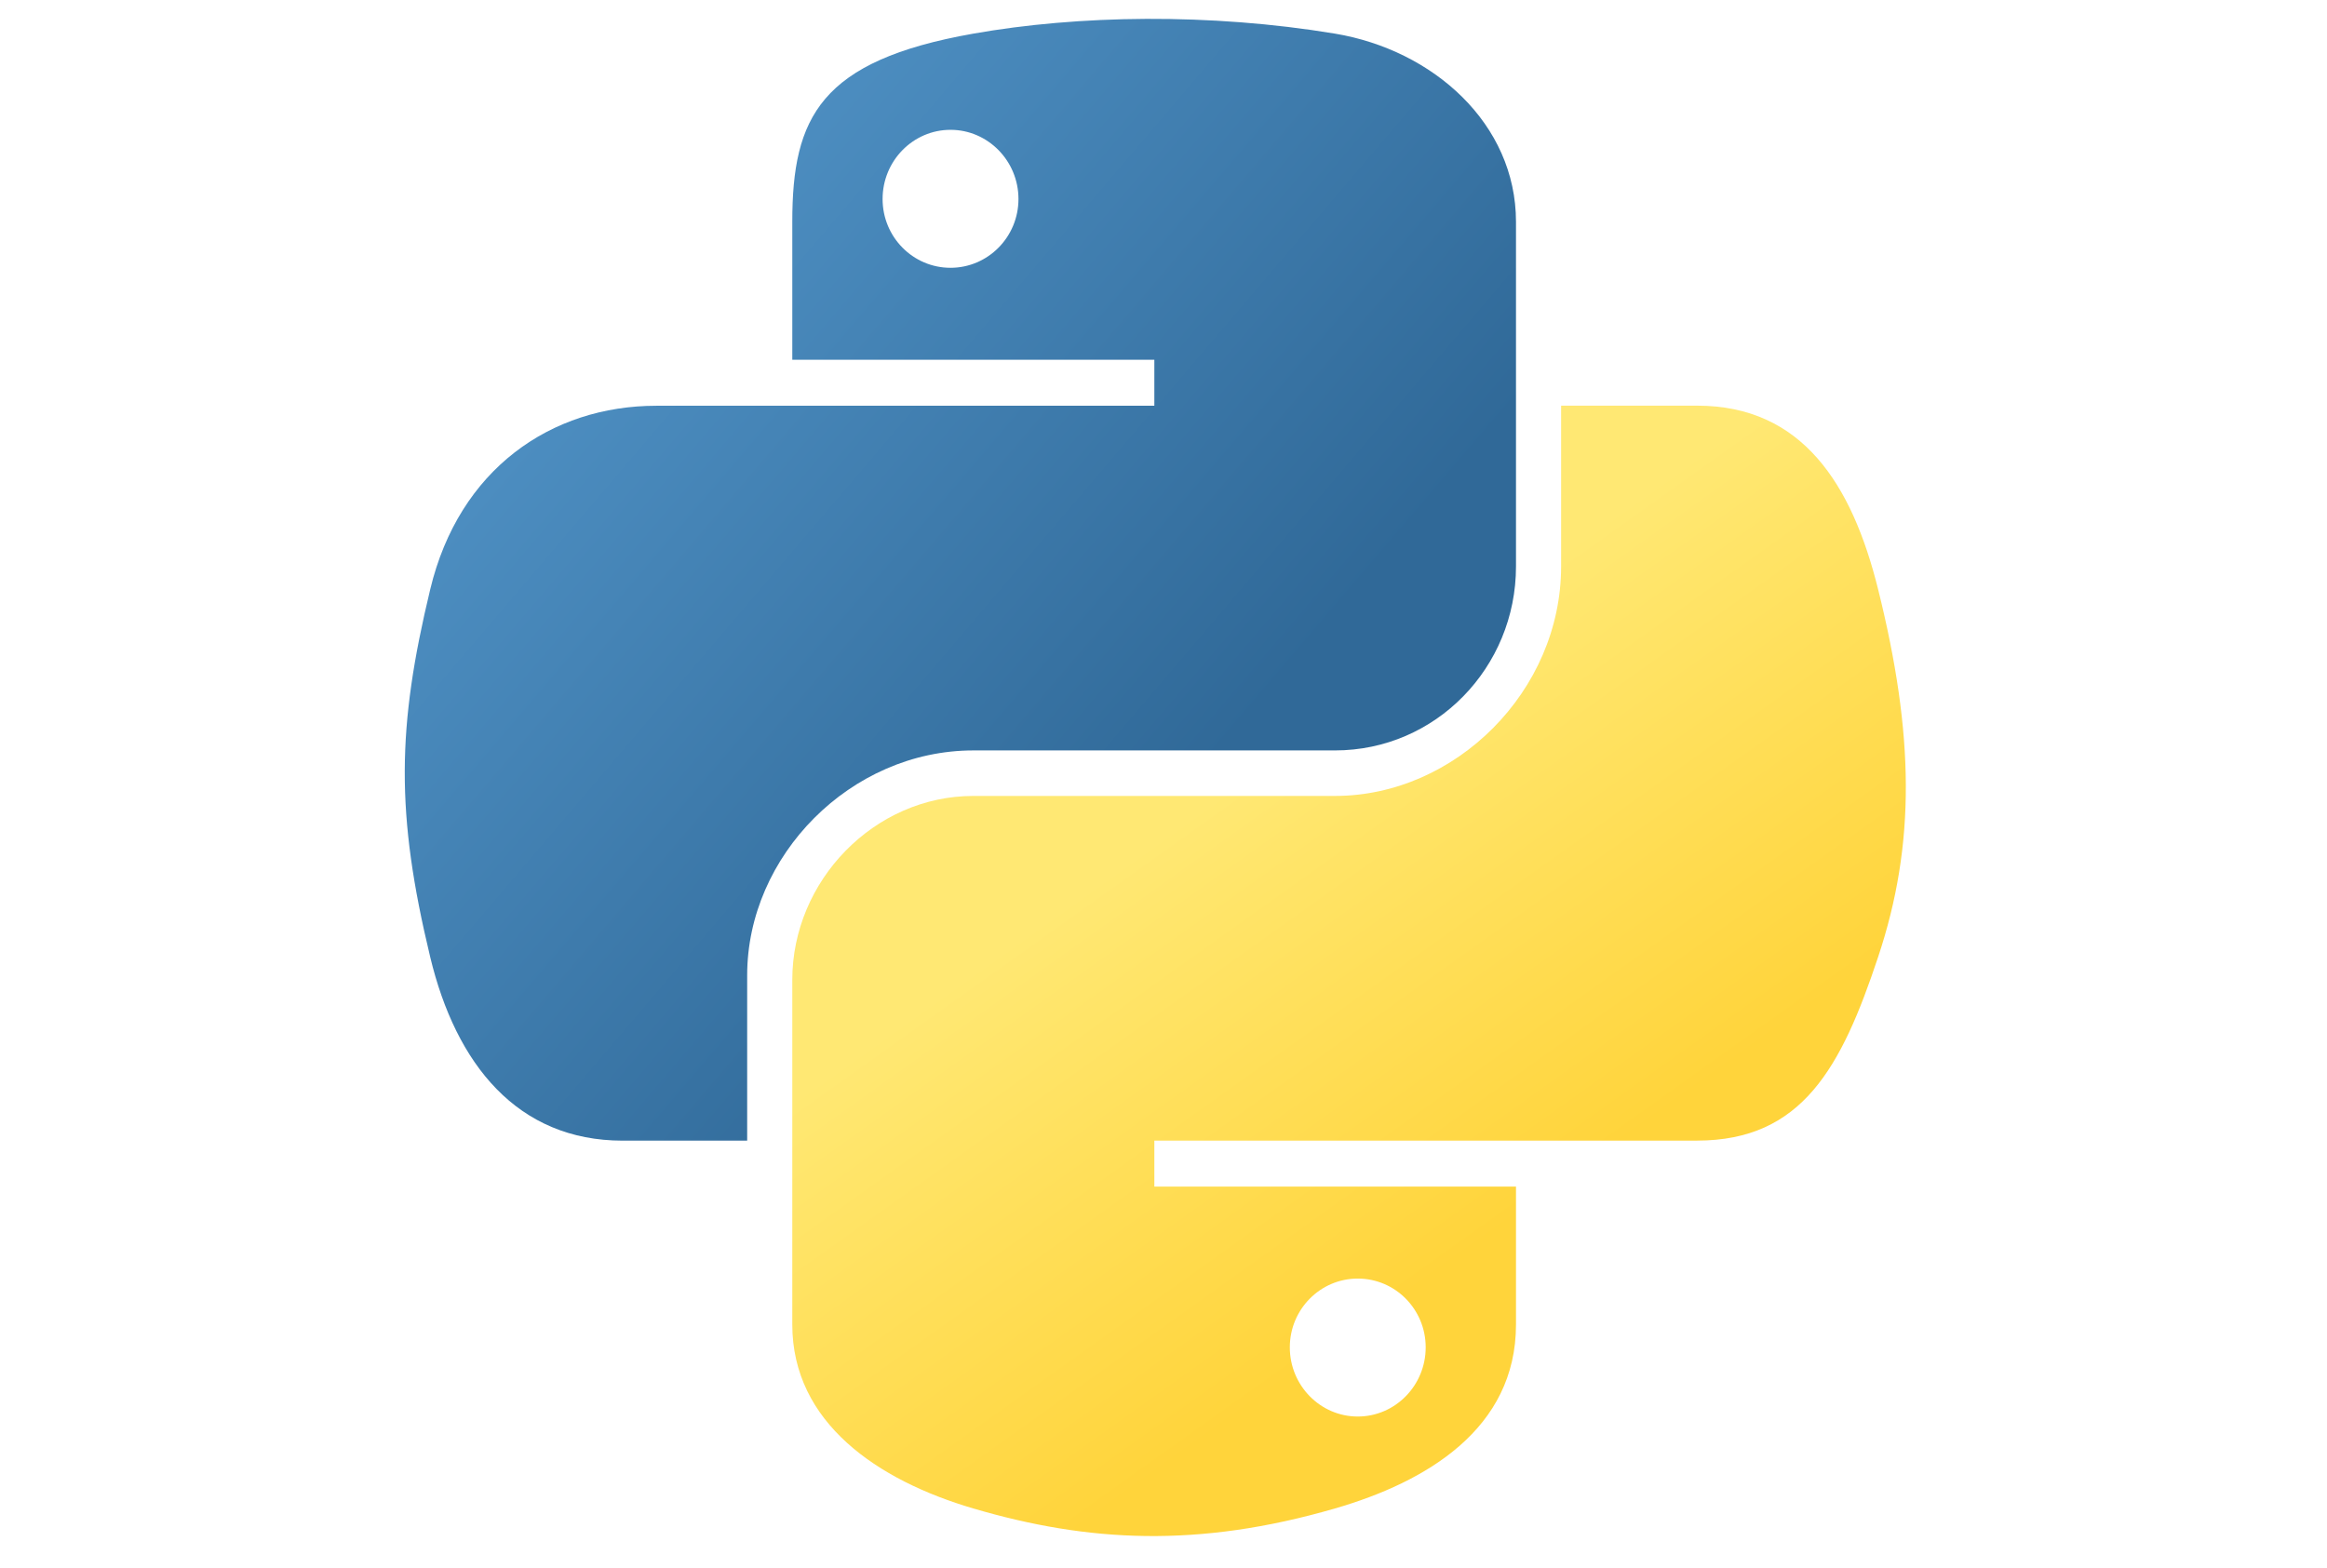
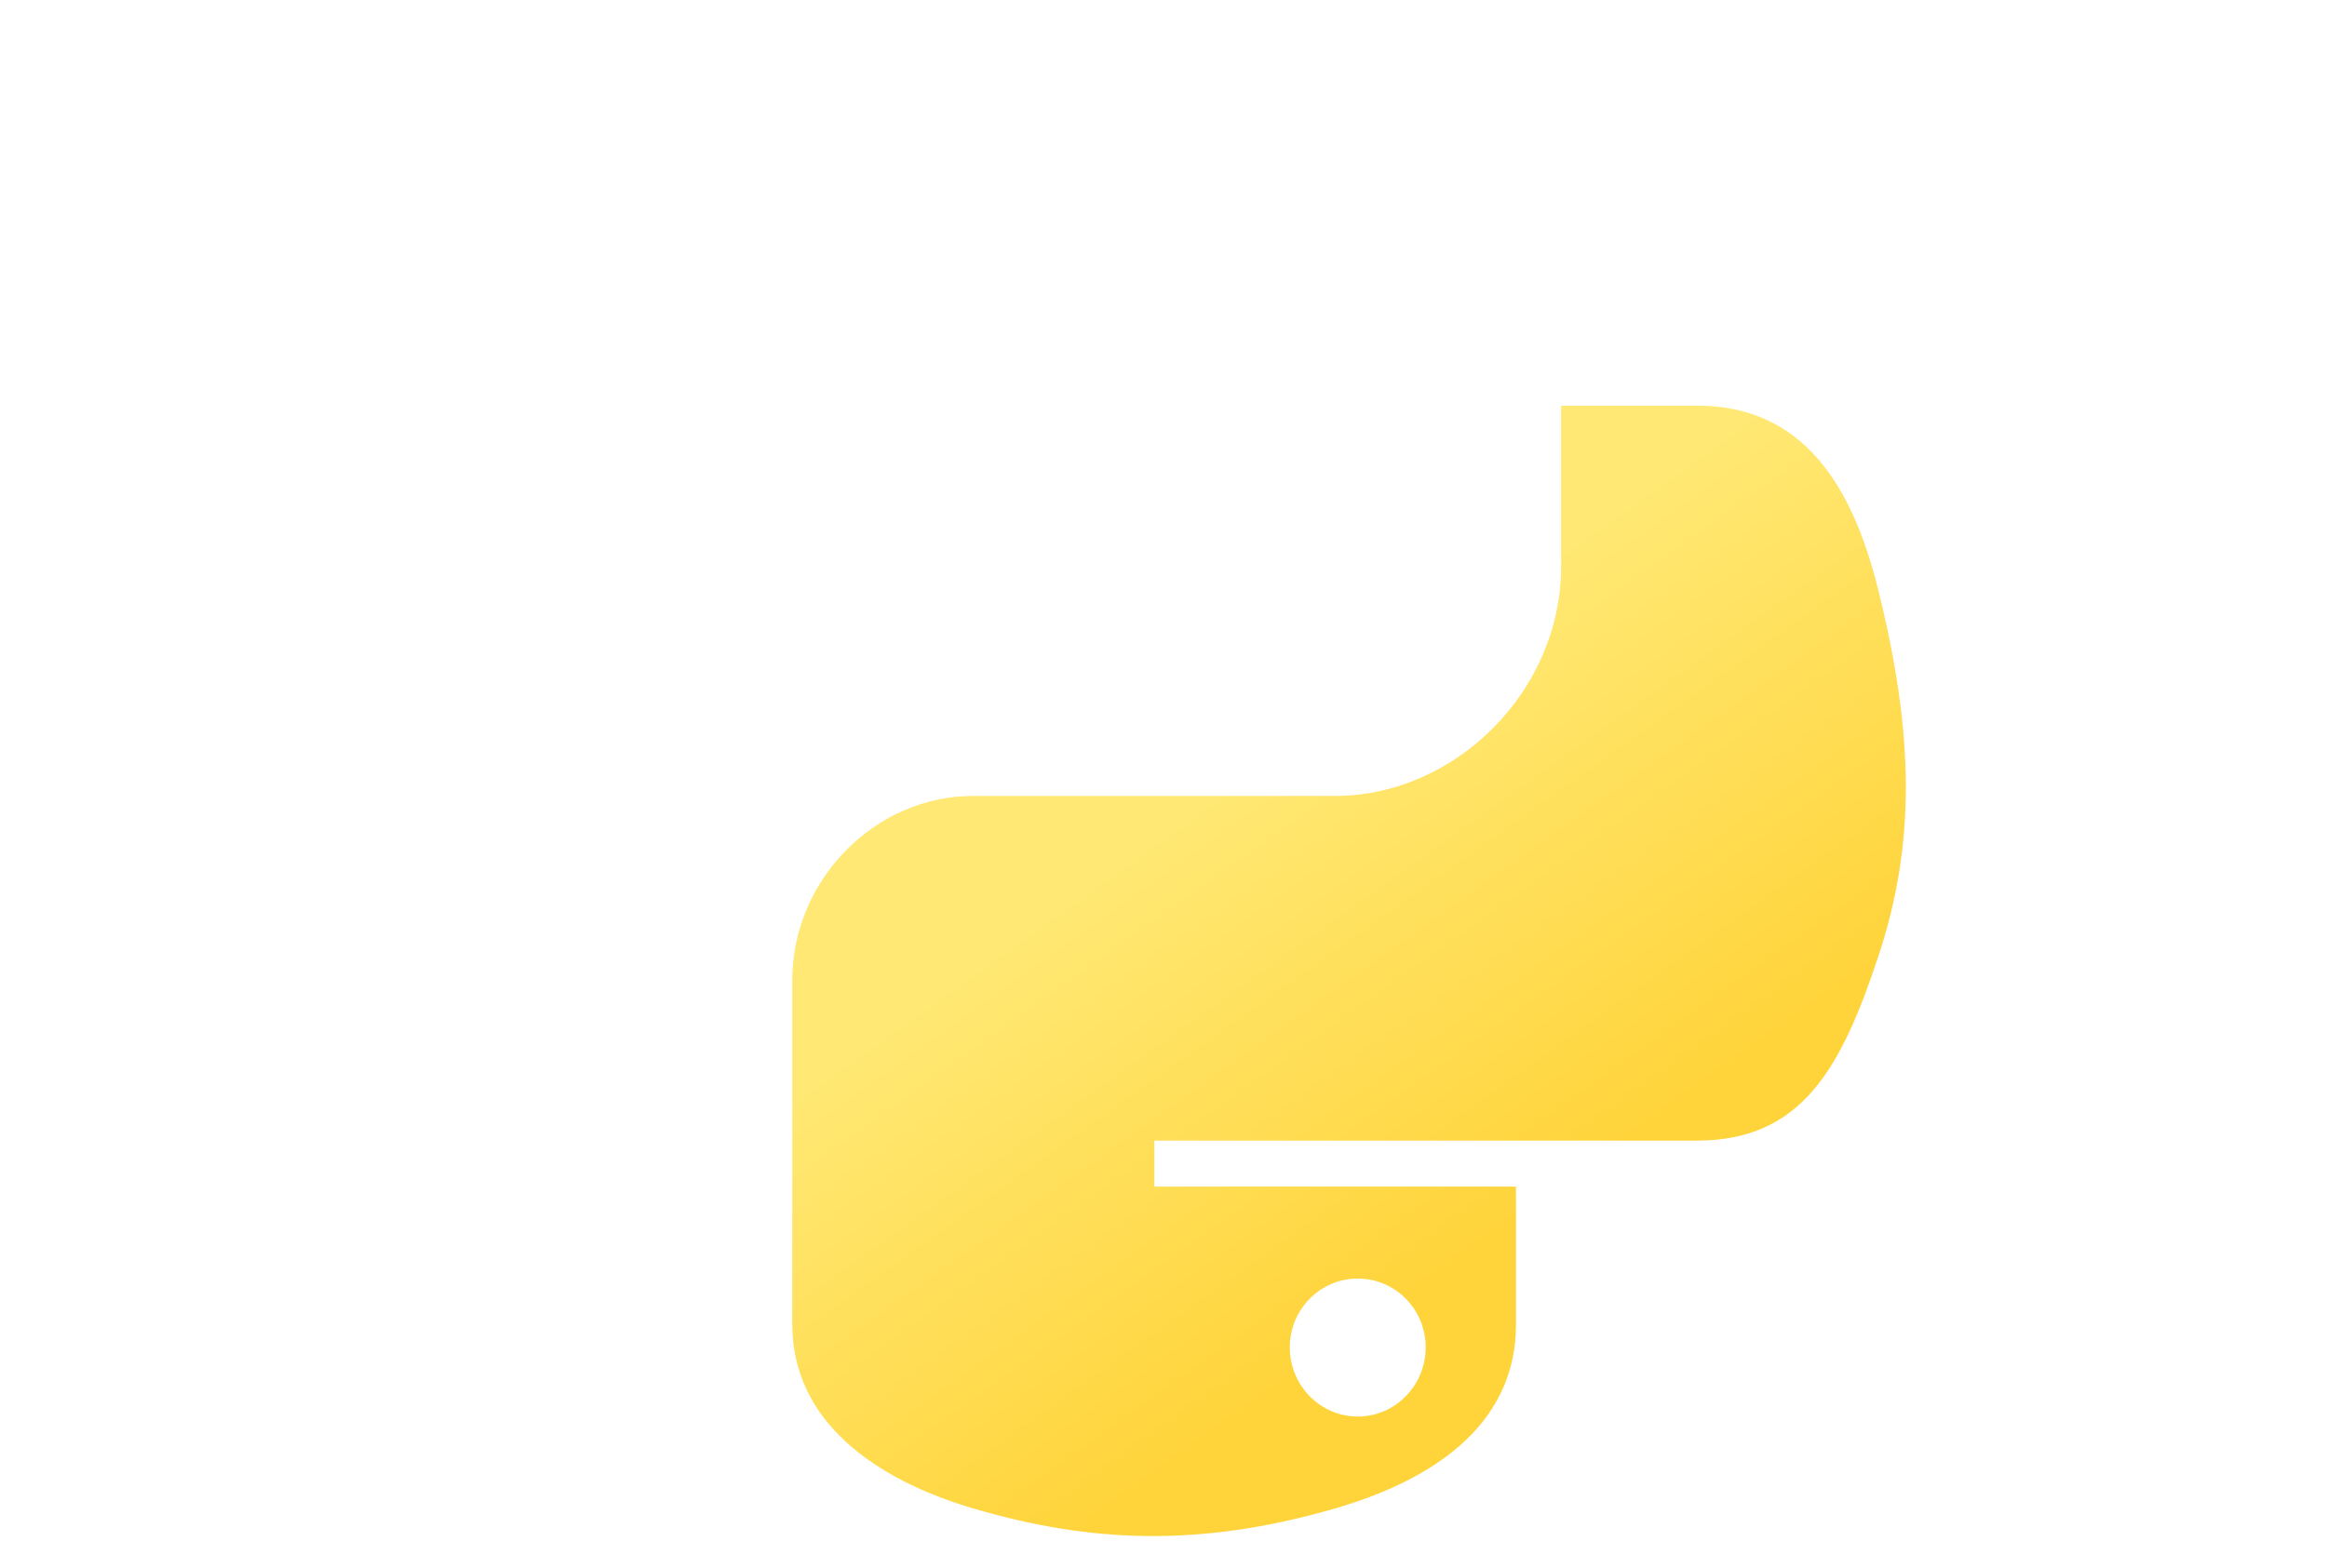
<svg xmlns="http://www.w3.org/2000/svg" width="46" height="31" viewBox="0 0 46 31" fill="none">
-   <path d="M22.661 0.373C21.437 0.379 20.269 0.483 19.241 0.665C16.212 1.2 15.662 2.32 15.662 4.386V7.113H22.819V8.023H12.976C10.896 8.023 9.075 9.273 8.505 11.652C7.848 14.378 7.819 16.079 8.505 18.926C9.014 21.045 10.229 22.554 12.309 22.554H14.77V19.284C14.77 16.922 16.814 14.838 19.241 14.838H26.39C28.38 14.838 29.968 13.199 29.968 11.201V4.386C29.968 2.446 28.332 0.989 26.39 0.665C25.16 0.461 23.884 0.368 22.661 0.373ZM18.79 2.567C19.529 2.567 20.133 3.181 20.133 3.935C20.133 4.687 19.529 5.295 18.79 5.295C18.048 5.295 17.447 4.687 17.447 3.935C17.447 3.181 18.048 2.567 18.79 2.567Z" fill="url(#paint0_linear_3000_36579)" />
  <path d="M30.86 8.022V11.2C30.86 13.664 28.771 15.738 26.389 15.738H19.241C17.282 15.738 15.662 17.414 15.662 19.375V26.19C15.662 28.13 17.348 29.271 19.241 29.827C21.506 30.493 23.678 30.613 26.389 29.827C28.191 29.305 29.968 28.255 29.968 26.19V23.462H22.819V22.553H33.547C35.627 22.553 36.402 21.102 37.126 18.924C37.873 16.683 37.841 14.526 37.126 11.651C36.611 9.58 35.63 8.021 33.547 8.021H30.86V8.022ZM26.84 25.281C27.582 25.281 28.183 25.889 28.183 26.641C28.183 27.395 27.581 28.009 26.84 28.009C26.1 28.009 25.497 27.395 25.497 26.641C25.497 25.889 26.1 25.281 26.84 25.281Z" fill="url(#paint1_linear_3000_36579)" />
  <defs>
    <linearGradient id="paint0_linear_3000_36579" x1="7.284" y1="1.226" x2="23.791" y2="15.304" gradientUnits="userSpaceOnUse">
      <stop stop-color="#5A9FD4" />
      <stop offset="1" stop-color="#306998" />
    </linearGradient>
    <linearGradient id="paint1_linear_3000_36579" x1="30.002" y1="24.053" x2="24.082" y2="15.752" gradientUnits="userSpaceOnUse">
      <stop stop-color="#FFD43B" />
      <stop offset="1" stop-color="#FFE873" />
    </linearGradient>
  </defs>
</svg>